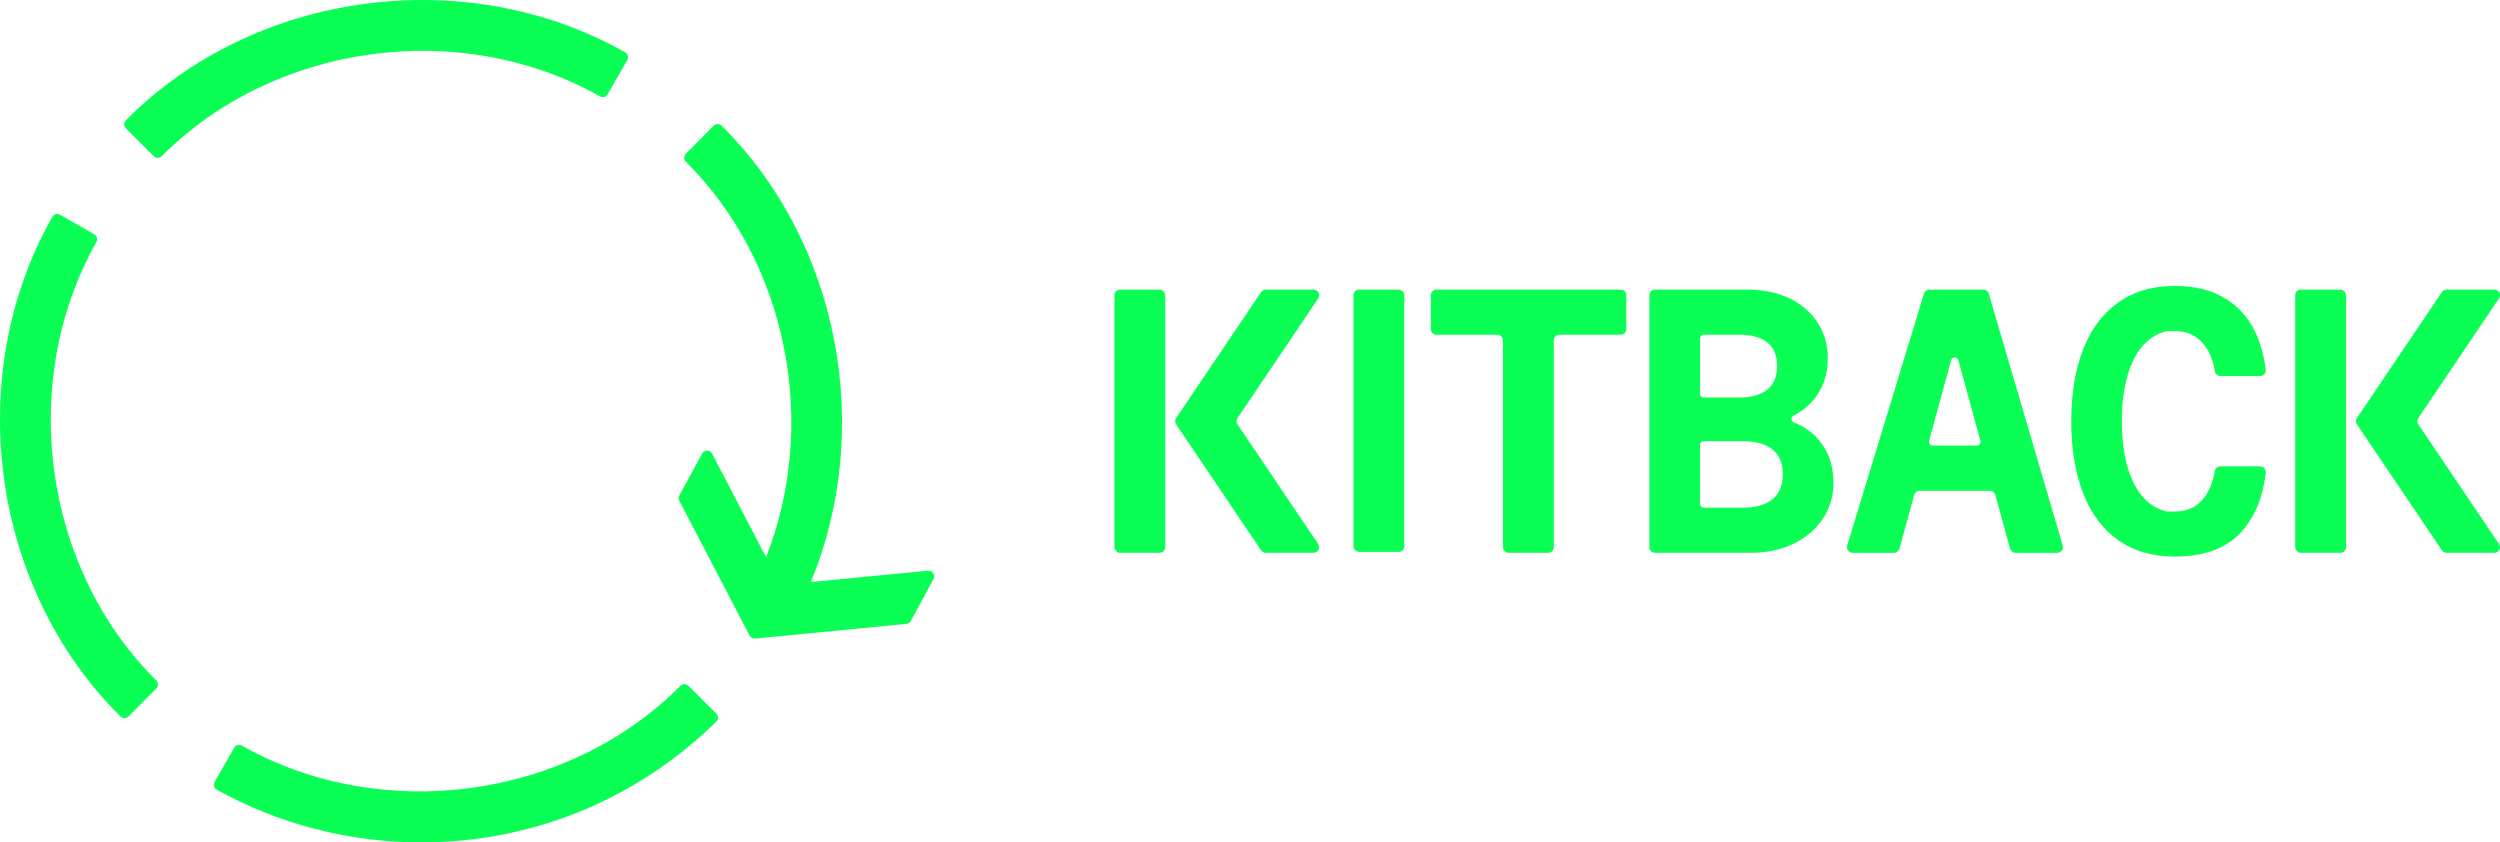
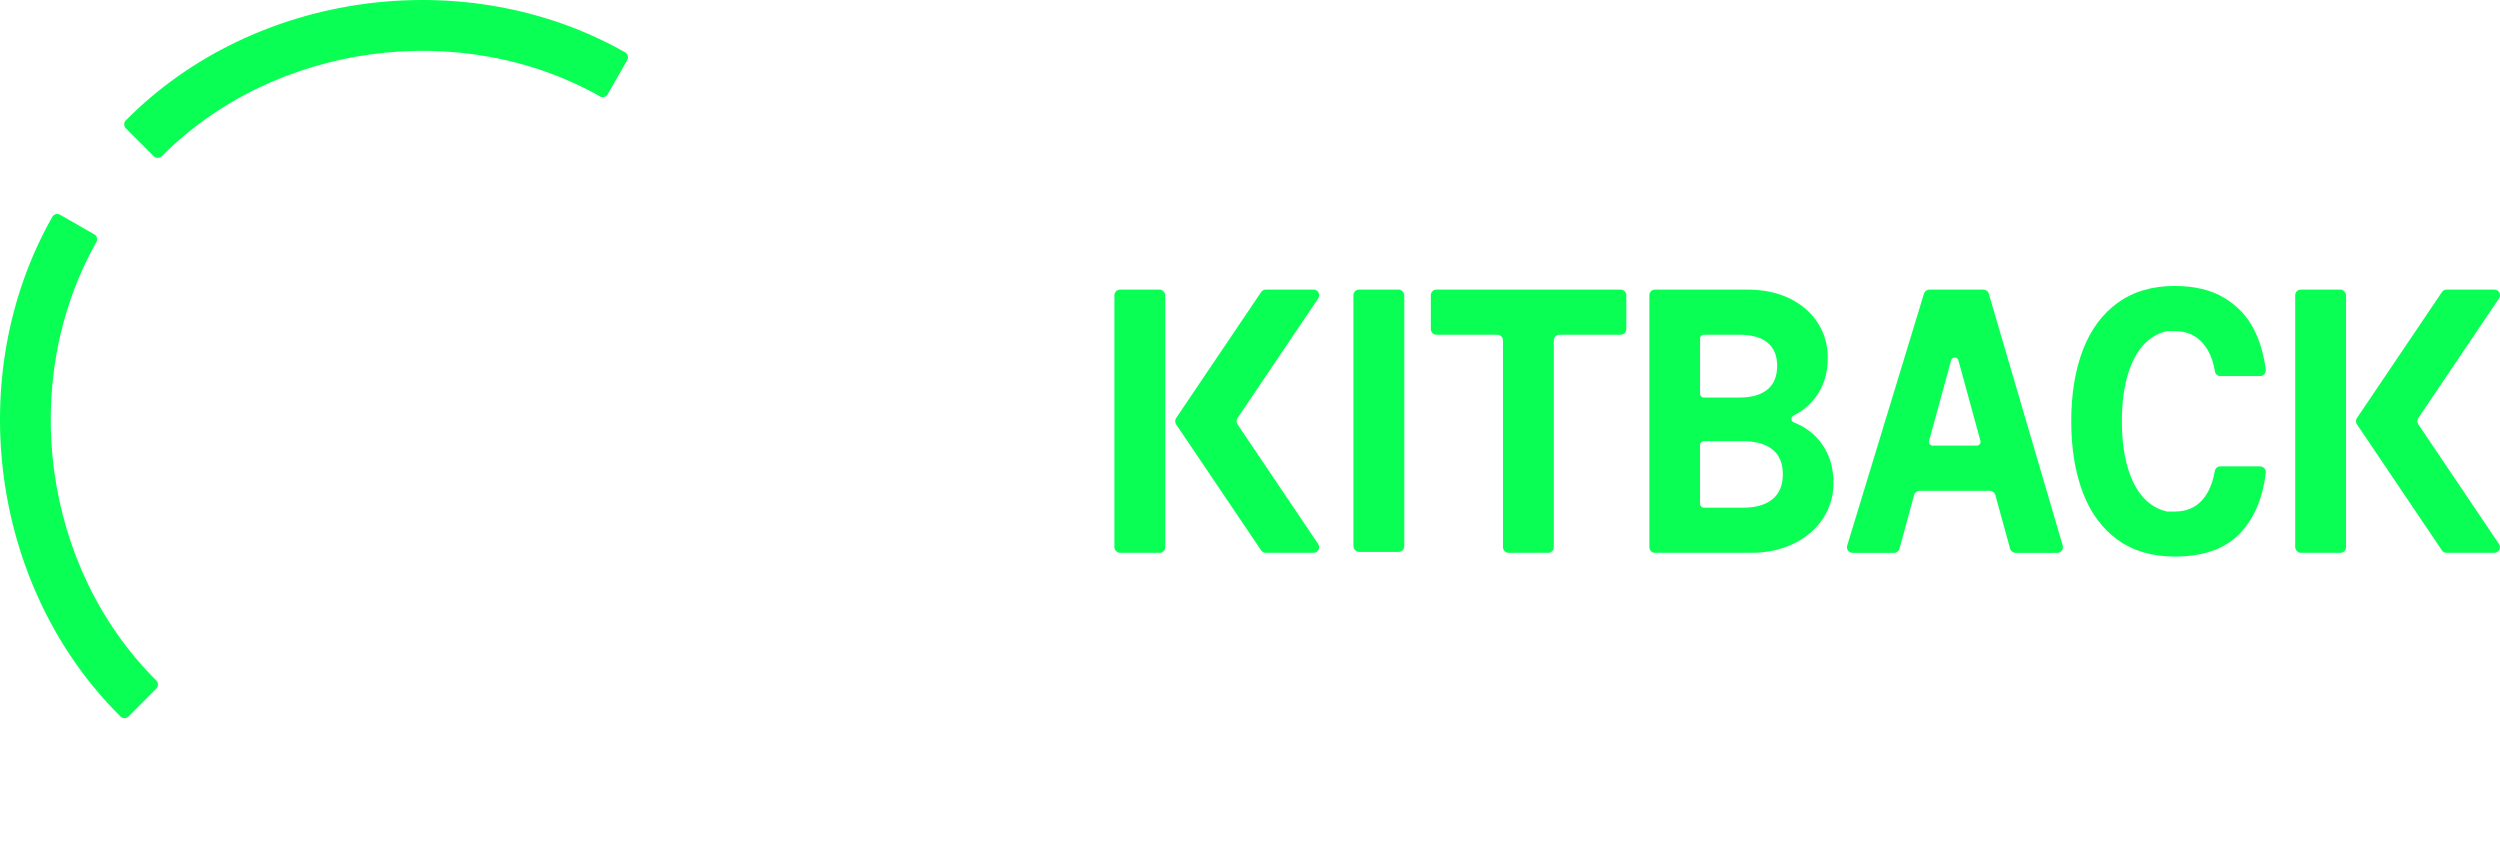
<svg xmlns="http://www.w3.org/2000/svg" id="Artwork" viewBox="0 0 1329.94 448.14">
  <defs>
    <style>.cls-1{fill:#0aff55;}</style>
  </defs>
-   <path class="cls-1" d="M493.69,303.59l-62.35,6.04c33.57-81.02,15.53-180.41-47.48-242.78-1.17-1.16-3.08-1.14-4.24.04l-14.77,14.94c-1.17,1.18-1.14,3.08.04,4.25,54.43,54.11,70.5,139.75,42.65,210.33l-28.74-55.1c-1.11-2.13-4.15-2.15-5.3-.04l-12.1,22.33c-.48.88-.48,1.93-.02,2.82l37.38,71.69c.57,1.08,1.73,1.72,2.95,1.6l80.46-7.82c.99-.1,1.87-.68,2.35-1.56l12.1-22.33c1.14-2.11-.54-4.65-2.93-4.42Z" />
  <path class="cls-1" d="M319.17,51.29c1.44.81,3.27.33,4.09-1.11l10.43-18.23c.82-1.44.33-3.28-1.11-4.1C248.21-20,135.29-5.07,66.92,64.04c-1.16,1.17-1.14,3.06.03,4.22l14.85,14.85c1.18,1.18,3.08,1.16,4.26-.02,60.09-60.35,159.12-73.57,233.12-31.81Z" />
-   <path class="cls-1" d="M366.2,364.83c-1.18-1.17-3.08-1.15-4.25.03-60.1,60.52-159.18,73.67-233.27,31.81-1.44-.82-3.27-.33-4.09,1.11l-10.43,18.2c-.83,1.45-.33,3.3,1.13,4.11,33.1,18.36,70.6,28.05,108.67,28.05,59.24,0,114.92-22.8,157.12-64.29,1.19-1.17,1.18-3.09,0-4.26l-14.88-14.76Z" />
  <path class="cls-1" d="M51.28,128.76c.82-1.44.33-3.27-1.11-4.09l-18.23-10.43c-1.44-.82-3.28-.33-4.1,1.11C-20.04,199.74-5.03,312.79,64.13,381.18c1.17,1.16,3.07,1.14,4.23-.03l14.82-14.88c1.18-1.18,1.15-3.08-.03-4.26-60.52-60.1-73.71-159.16-31.86-233.26Z" />
  <path class="cls-1" d="M1058,156.21c-.38-1.28-1.55-2.15-2.88-2.15h-28.74c-1.32,0-2.48.86-2.87,2.13l-40.85,134.04c-.59,1.93.85,3.87,2.87,3.87h22.07c1.35,0,2.54-.91,2.89-2.21l7.78-28.58c.36-1.31,1.54-2.21,2.89-2.21h37.41c1.35,0,2.53.9,2.89,2.2l7.87,28.6c.36,1.3,1.54,2.2,2.89,2.2h22.22c2,0,3.44-1.92,2.88-3.85l-39.35-134.04ZM1051.62,237.06h-23.47c-1.32,0-2.28-1.26-1.93-2.53l11.73-42.87c.54-1.96,3.32-1.96,3.86,0l11.73,42.87c.35,1.27-.61,2.53-1.93,2.53Z" />
  <path class="cls-1" d="M862.16,154.05h-98c-1.66,0-3,1.34-3,3v18.02c0,1.66,1.34,3,3,3h32.38c1.66,0,3,1.34,3,3v110.02c0,1.66,1.34,3,3,3h21.05c1.66,0,3-1.34,3-3v-110.02c0-1.66,1.34-3,3-3h32.57c1.66,0,3-1.34,3-3v-18.02c0-1.66-1.34-3-3-3Z" />
  <path class="cls-1" d="M962.29,229.1c-2.5-1.83-5.18-3.3-8.03-4.4-1.64-.63-1.71-2.89-.13-3.66,4.63-2.25,8.54-5.49,11.72-9.72,4.33-5.76,6.49-12.78,6.49-21.04,0-6.7-1.73-12.81-5.18-18.31-3.45-5.5-8.42-9.86-14.89-13.09-6.48-3.22-14.11-4.83-22.9-4.83h-48.95c-1.66,0-3,1.34-3,3v134.04c0,1.66,1.34,3,3,3h51c8.46,0,16.05-1.63,22.75-4.88,6.71-3.25,11.91-7.71,15.62-13.38s5.57-11.98,5.57-18.95c0-6.12-1.17-11.54-3.52-16.26-2.34-4.72-5.53-8.56-9.57-11.52ZM904.38,180.07c0-1.1.9-2,2-2h19c6.51,0,11.47,1.4,14.89,4.2,3.42,2.8,5.13,6.93,5.13,12.4s-1.71,9.64-5.13,12.5c-3.42,2.87-8.38,4.3-14.89,4.3h-19c-1.1,0-2-.9-2-2v-29.4ZM942.9,265.57c-3.68,3-8.84,4.49-15.48,4.49h-21.05c-1.1,0-2-.9-2-2v-31.35c0-1.1.9-2,2-2h21.05c6.64,0,11.8,1.46,15.48,4.39,3.68,2.93,5.52,7.32,5.52,13.18s-1.84,10.29-5.52,13.28Z" />
  <path class="cls-1" d="M1202.34,248.09h-21.17c-1.46,0-2.7,1.06-2.95,2.5-1.13,6.48-3.32,11.57-6.56,15.28-3.65,4.17-8.53,6.25-14.65,6.25h-4.26c-9.72-2.3-16.57-9.76-20.54-22.36-2.28-7.23-3.42-15.79-3.42-25.68s1.14-18.44,3.42-25.63c3.95-12.48,10.75-19.92,20.4-22.31h4.41c6.12,0,11.05,2.13,14.79,6.4,3.3,3.76,5.45,8.76,6.45,14.98.23,1.46,1.48,2.55,2.96,2.55h21.11c1.8,0,3.2-1.58,2.99-3.36-.94-7.88-3-14.96-6.16-21.25-3.61-7.16-8.94-12.84-15.97-17.04s-15.82-6.3-26.37-6.3c-11.91,0-21.99,2.98-30.22,8.94-8.24,5.96-14.42,14.32-18.55,25.1-4.13,10.78-6.2,23.42-6.2,37.94s2.07,27.18,6.2,37.99c4.13,10.81,10.32,19.17,18.55,25.1,8.24,5.92,18.31,8.89,30.22,8.89,15.69,0,27.47-4.31,35.35-12.94,7.27-7.96,11.66-18.52,13.16-31.67.2-1.78-1.2-3.34-2.99-3.34Z" />
  <path class="cls-1" d="M701.26,158.73c1.34-1.99-.08-4.68-2.49-4.68h-25.39c-1,0-1.93.5-2.49,1.32l-45.22,67.02c-.68,1.01-.68,2.34,0,3.36l45.21,67.02c.56.83,1.49,1.32,2.49,1.32h25.39c2.4,0,3.83-2.68,2.49-4.68l-42.92-63.66c-.68-1.01-.68-2.34,0-3.35l42.94-63.67Z" />
  <rect class="cls-1" x="592.83" y="154.05" width="27.05" height="140.04" rx="3" ry="3" />
  <rect class="cls-1" x="719.99" y="154.05" width="27.05" height="139.55" rx="3" ry="3" />
  <path class="cls-1" d="M1286.48,225.75c-.68-1.01-.68-2.34,0-3.35l42.94-63.67c1.34-1.99-.08-4.68-2.49-4.68h-25.39c-1,0-1.93.5-2.49,1.32l-45.22,67.02c-.68,1.01-.68,2.34,0,3.36l45.21,67.02c.56.83,1.49,1.32,2.49,1.32h25.39c2.4,0,3.83-2.68,2.49-4.68l-42.92-63.66Z" />
  <rect class="cls-1" x="1220.99" y="154.05" width="27.05" height="140.04" rx="3" ry="3" />
</svg>